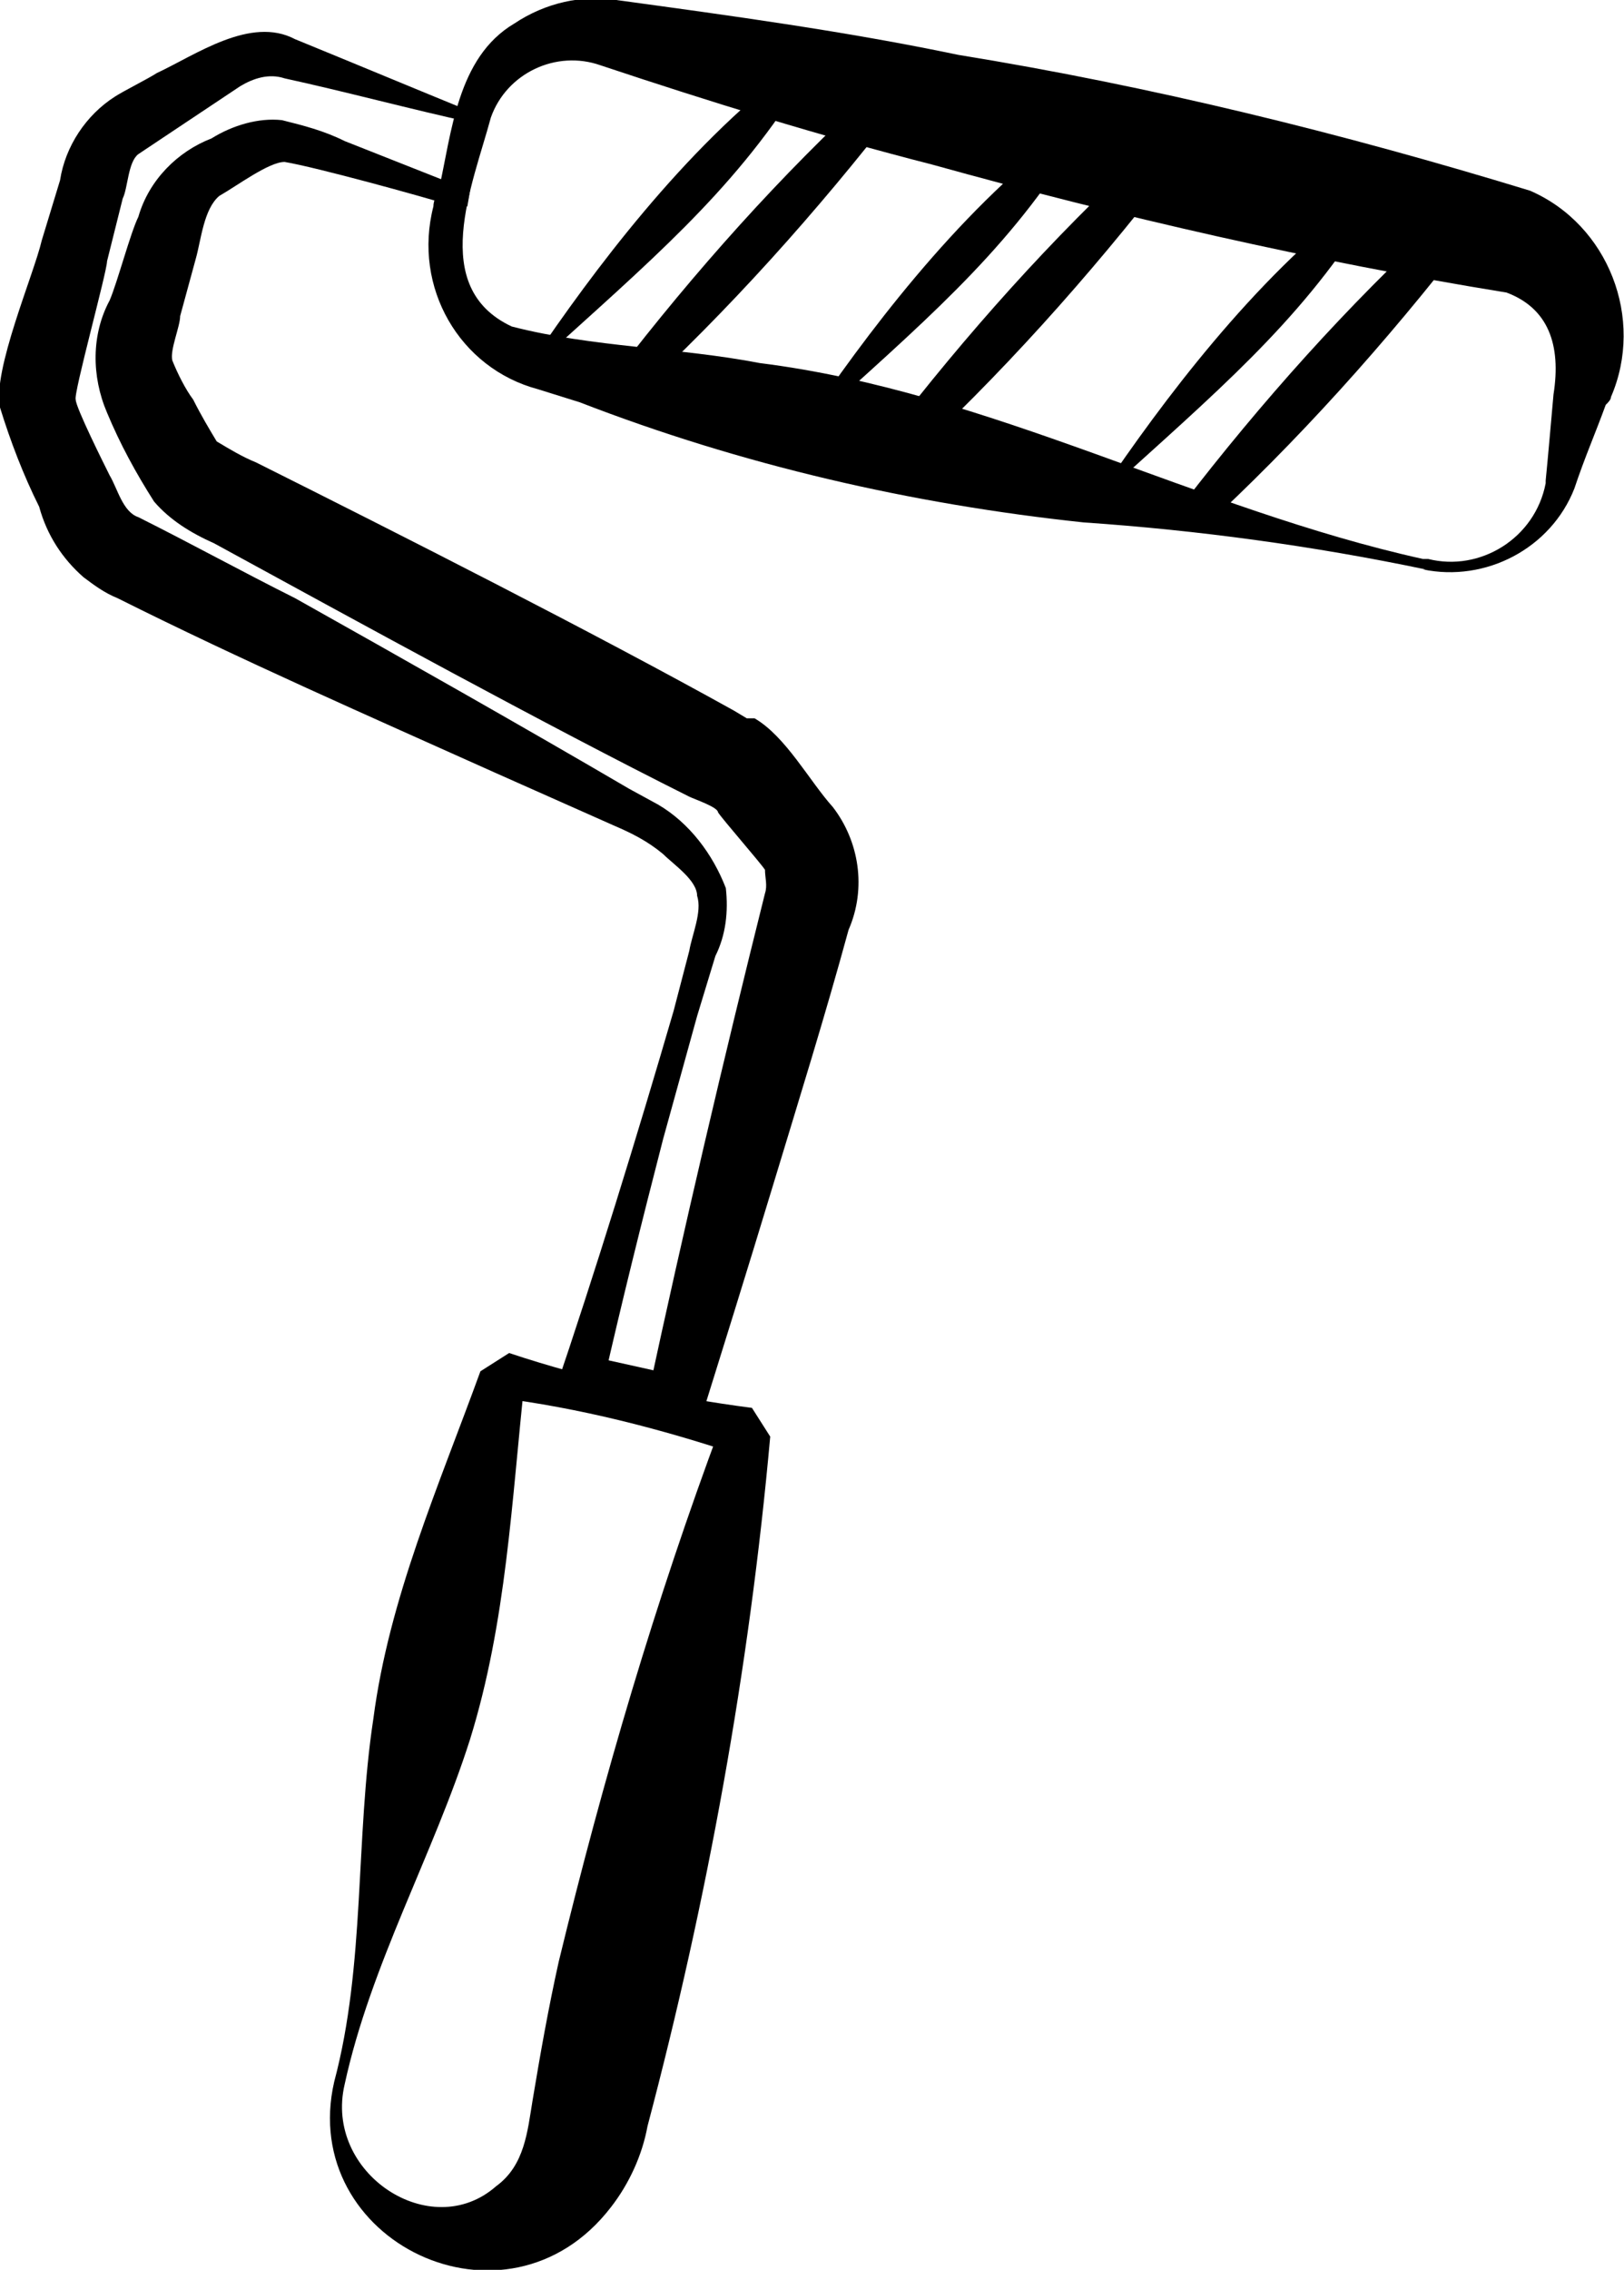
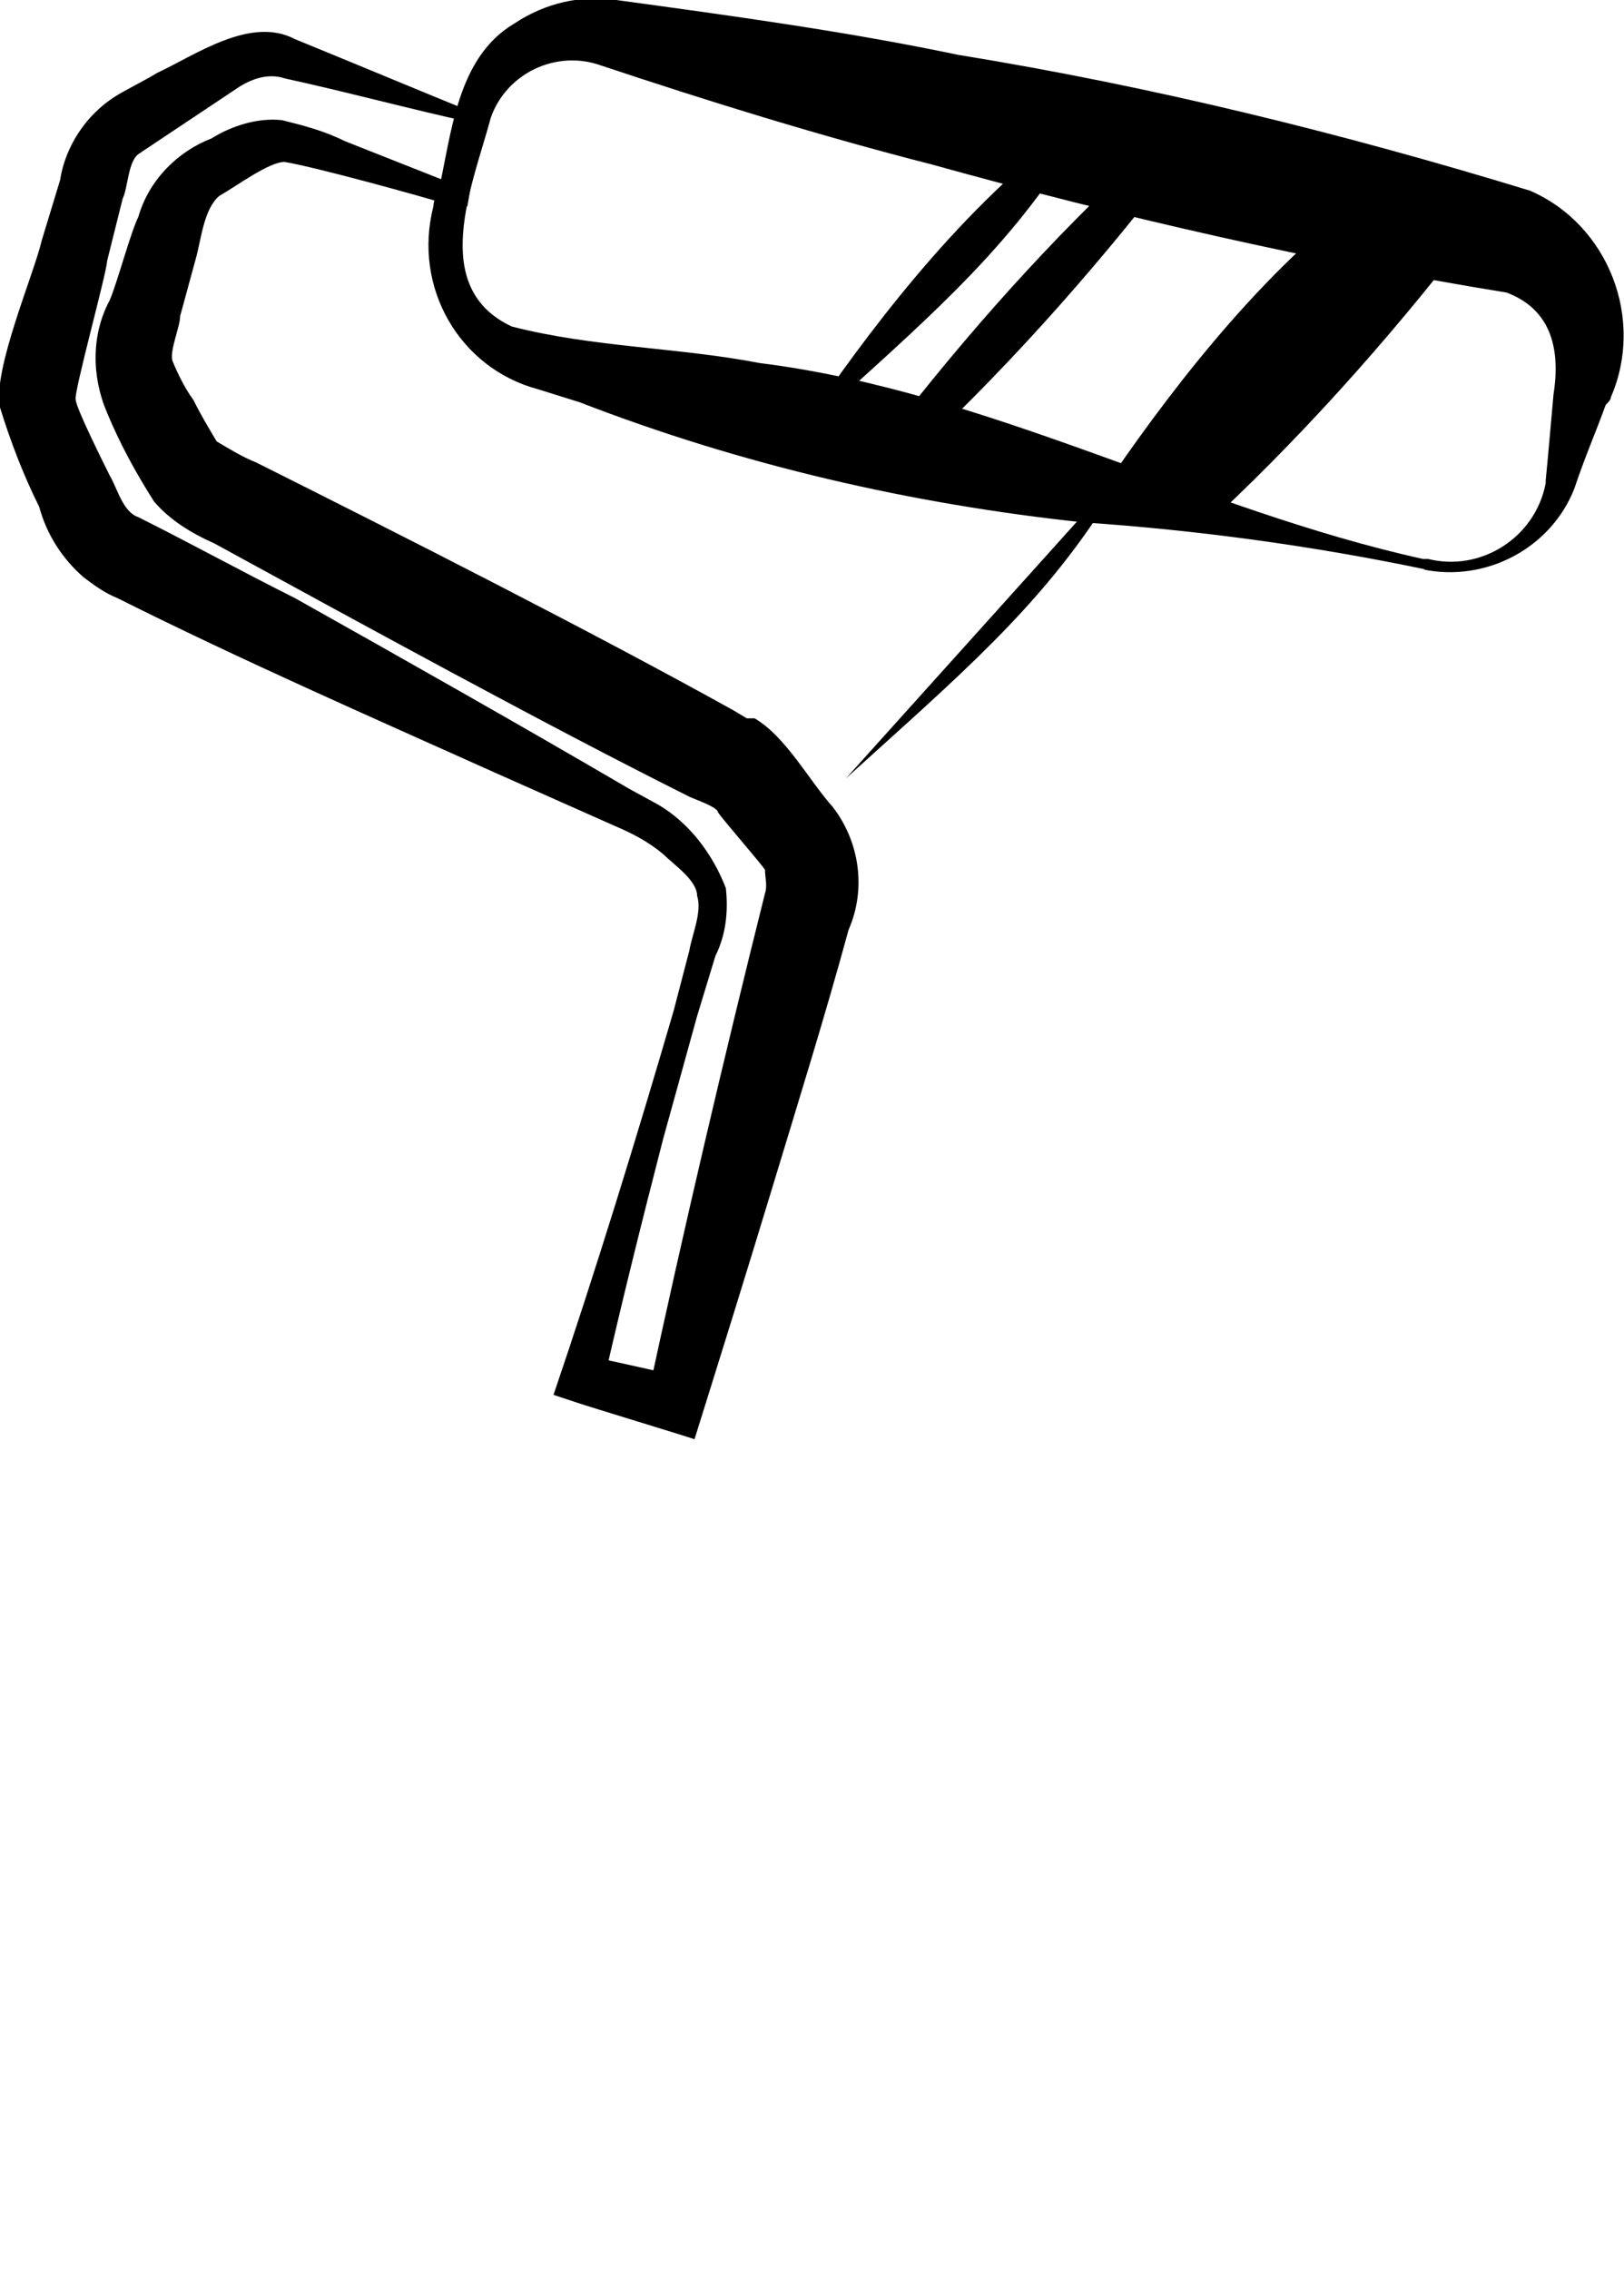
<svg xmlns="http://www.w3.org/2000/svg" viewBox="0 0 62.2 86.9">
  <defs>
    <style>      .icone-finitions-1 {        fill: none;      }      .icone-finitions-2 {        fill: #000000;      }    </style>
  </defs>
  <g>
    <g id="icone-finitions">
      <rect class="icone-finitions-1" width="62.2" height="86.9" />
      <path class="icone-finitions-2" d="M54.6,21.8c-4.3-.9-8.7-1.5-13.1-1.8-6.6-.7-13.1-2.2-19.3-4.6l-1.6-.5c-3-.8-4.8-3.9-4-7,0-.2.1-.4.2-.6.5-2.2.7-5.1,2.9-6.4,1.2-.8,2.6-1.1,3.9-.9,4.4.6,8.8,1.2,13.1,2.1,7.4,1.2,14.7,3,21.9,5.2,3,1.3,4.4,4.9,3.1,7.9,0,.1-.1.2-.2.3-.4,1.1-.8,2-1.2,3.2-.9,2.3-3.4,3.6-5.8,3.1M54.7,21.4c2,.5,4.1-.8,4.5-2.9,0,0,0,0,0-.1.1-1,.2-2.2.3-3.3.3-1.9-.2-3.3-1.8-3.9-7.4-1.2-14.8-2.9-22-4.9-4.3-1.1-8.5-2.4-12.7-3.8-1.7-.6-3.6.3-4.2,2-.7,2.6-2.4,6.5.8,8,3.1.8,6.4.8,9.5,1.4,8.8,1.1,16.8,5.6,25.4,7.5" />
-       <path class="icone-finitions-2" d="M12.8,79.7c1.2-4.5.8-9.3,1.5-13.9.6-4.6,2.5-8.9,4.1-13.3l1.1-.7c3,1,6.2,1.7,9.3,2.1l.7,1.1c-.8,8.9-2.4,17.7-4.7,26.4-.2,1.1-.7,2.2-1.4,3.1-4,5.2-12,1.3-10.6-4.8M13.2,79.8c-.8,3.4,3.3,6.1,5.8,3.9,1.1-.8,1.2-2.1,1.4-3.3.3-1.8.6-3.5,1-5.3,1.7-7,3.7-13.8,6.2-20.5l.7,1.1c-3-1-6.1-1.8-9.3-2.2l1.1-.7c-.5,4.6-.7,9.3-2.1,13.8-1.4,4.4-3.8,8.6-4.8,13.2" />
      <path class="icone-finitions-2" d="M18.1,4.7c-2.3-.5-4.9-1.2-7.2-1.7-.6-.2-1.2,0-1.7.3l-2.1,1.4c-.6.4-1.2.8-1.8,1.2-.4.3-.4,1.3-.6,1.7l-.6,2.4c0,.4-1.3,5.1-1.2,5.3,0,.3,1.1,2.5,1.3,2.9.3.5.5,1.4,1.1,1.6,2,1,4,2.1,6,3.1,4.1,2.3,8.7,4.9,12.8,7.3l1.1.6c1.2.7,2.1,1.9,2.6,3.2.1.9,0,1.8-.4,2.6l-.7,2.3-1.3,4.7c-.8,3.1-1.6,6.3-2.3,9.4l-.6-1.1,3.6.8-1.3.8c1.4-6.5,2.9-12.9,4.5-19.3.1-.3,0-.6,0-.9-.2-.3-1.6-1.9-1.8-2.2,0-.2-.9-.5-1.1-.6-5.6-2.8-12.7-6.7-18.2-9.7-.9-.4-1.7-.9-2.3-1.6-.7-1.1-1.3-2.2-1.8-3.4-.6-1.4-.6-3,.1-4.3.3-.7.8-2.6,1.1-3.2.4-1.4,1.5-2.5,2.8-3,.8-.5,1.8-.8,2.7-.7.8.2,1.6.4,2.4.8l4.3,1.7-.6.3c.3-.7.7-1.9.9-2.7h0s0,0,0,0h0c0,0-.1-.2.1.2M18.3,4.5h0s0,.2,0,.2c-.1,1-.2,2.1-.4,3.2h-.5c-1.3-.4-5.3-1.5-6.5-1.7-.6,0-1.8.9-2.5,1.3-.6.5-.7,1.7-.9,2.4l-.6,2.2c0,.4-.4,1.3-.3,1.7.2.5.5,1.1.8,1.5.3.6.6,1.1.9,1.6.5.3,1,.6,1.5.8,5.6,2.8,12.9,6.5,18.3,9.5l.5.3h.3c1.2.7,2.1,2.4,3,3.4,1,1.3,1.3,3.1.6,4.7-.9,3.3-1.9,6.5-2.9,9.8-1,3.3-2,6.5-3,9.7-.6-.2-3.9-1.2-4.5-1.4l-.9-.3c1.6-4.7,3.2-9.9,4.6-14.7l.6-2.3c.1-.6.5-1.5.3-2.1,0-.6-.9-1.2-1.3-1.6-.6-.5-1.2-.8-1.9-1.1l-4.5-2c-4.9-2.2-9.7-4.3-14.5-6.7-.5-.2-.9-.5-1.3-.8-.8-.7-1.4-1.6-1.7-2.7-.6-1.2-1.1-2.5-1.5-3.8-.3-1.4,1.3-5.1,1.6-6.4l.7-2.3c.2-1.3,1-2.5,2.1-3.2.3-.2,1.3-.7,1.6-.9,1.5-.7,3.6-2.2,5.3-1.3,2.2.9,4.6,1.9,6.8,2.8M18.2,4.3" />
-       <path class="icone-finitions-2" d="M20.4,13.8c2.3-3.4,5.8-8.1,9.9-11.2,1.6.2,3.2.4,4.7.7l-.6.8c-3.1,4-6.5,7.8-10.2,11.2-1.4-.4-2.8-1.1-3.8-1.5M20.6,13.8c1.4.2,2.6.1,3.6.3l-.6.2c3-3.9,6.3-7.6,9.9-10.9l.3,1c-1.2-.4-2.4-.7-3.5-1.1h.3c-2.6,4.1-5.7,6.7-10,10.6" />
      <path class="icone-finitions-2" d="M30.8,16.3c2.3-3.4,5.8-8.1,9.9-11.2,1.6.2,3.2.4,4.7.7l-.6.8c-3.1,4-6.5,7.8-10.2,11.2-1.4-.4-2.8-1.1-3.8-1.5M31,16.2c1.4.2,2.6.1,3.6.3l-.6.2c3-3.9,6.3-7.6,9.9-10.9l.3,1c-1.2-.4-2.4-.7-3.5-1.1h.3c-2.6,4.1-5.7,6.7-10,10.6" />
-       <path class="icone-finitions-2" d="M42.2,18.8c2.3-3.4,5.8-8.1,9.9-11.2,1.6.2,3.2.4,4.7.7l-.6.8c-3.1,4-6.5,7.8-10.2,11.2-1.4-.4-2.8-1.1-3.8-1.5M42.3,18.8c1.4.2,2.6.1,3.6.3l-.6.2c3-3.9,6.3-7.6,9.9-10.9l.3,1c-1.2-.4-2.4-.7-3.5-1.1h.3c-2.6,4.1-5.7,6.7-10,10.6" />
+       <path class="icone-finitions-2" d="M42.2,18.8c2.3-3.4,5.8-8.1,9.9-11.2,1.6.2,3.2.4,4.7.7l-.6.8c-3.1,4-6.5,7.8-10.2,11.2-1.4-.4-2.8-1.1-3.8-1.5M42.3,18.8c1.4.2,2.6.1,3.6.3l-.6.2l.3,1c-1.2-.4-2.4-.7-3.5-1.1h.3c-2.6,4.1-5.7,6.7-10,10.6" />
    </g>
  </g>
</svg>